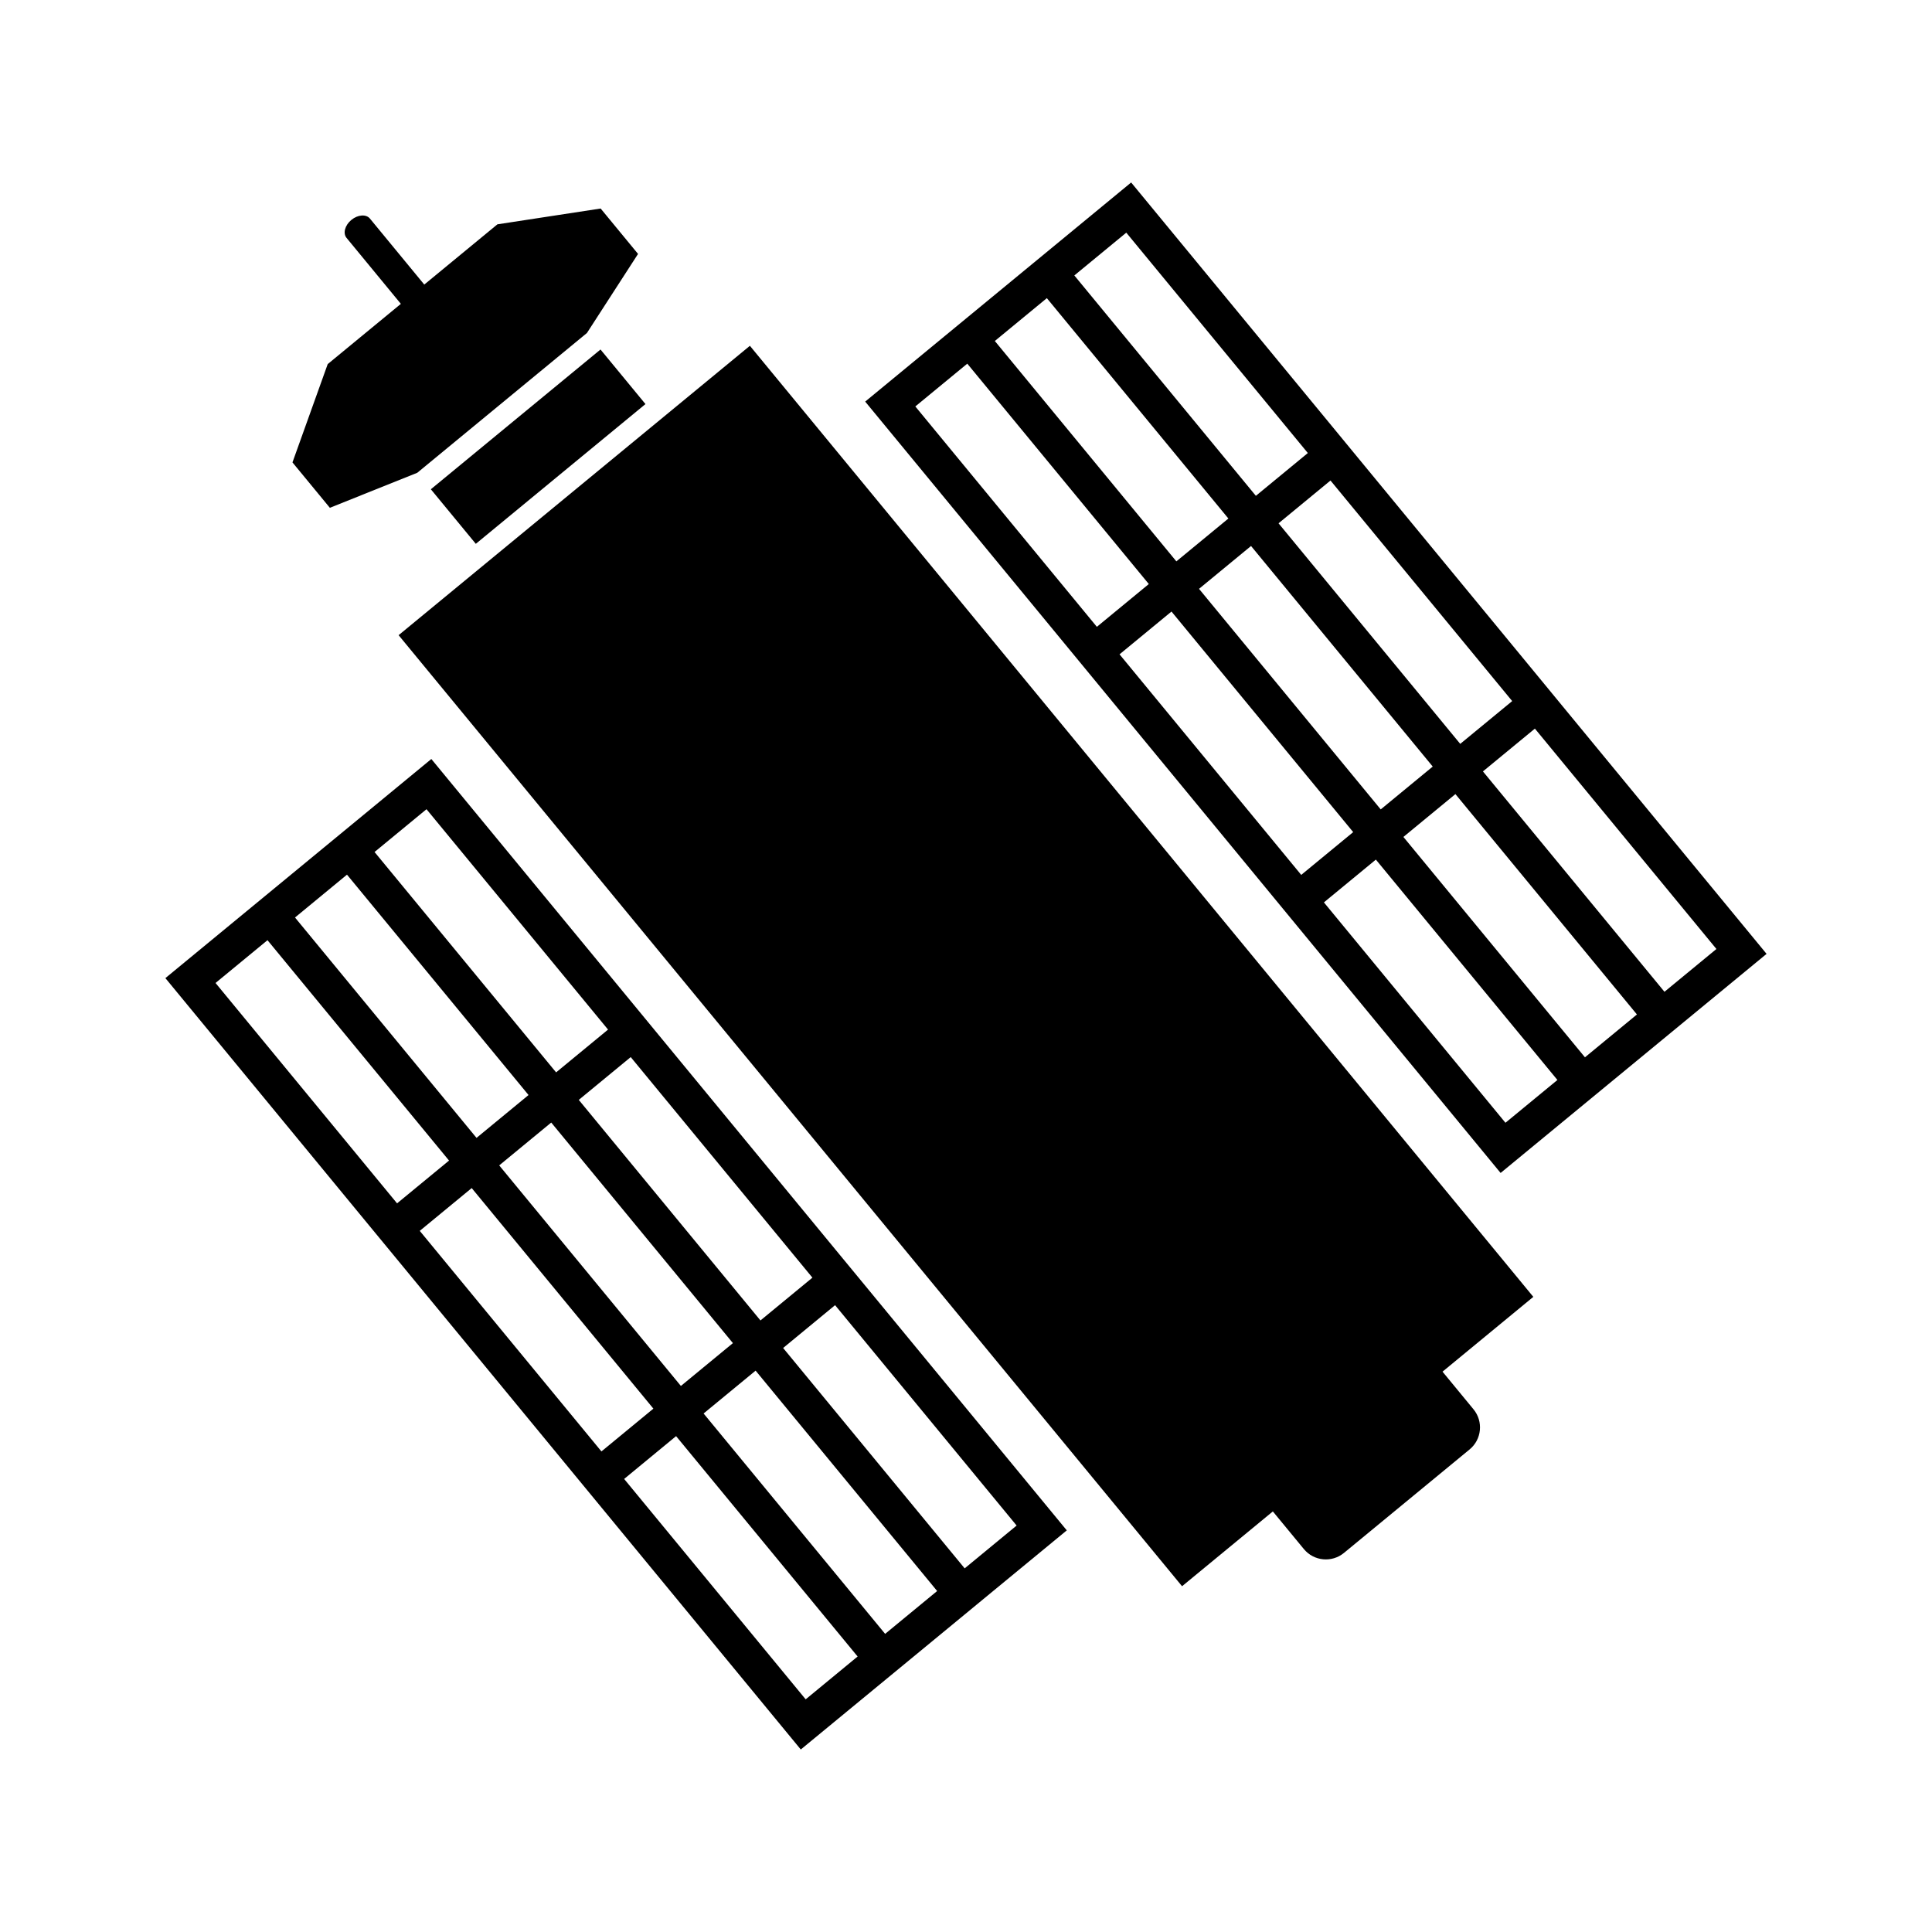
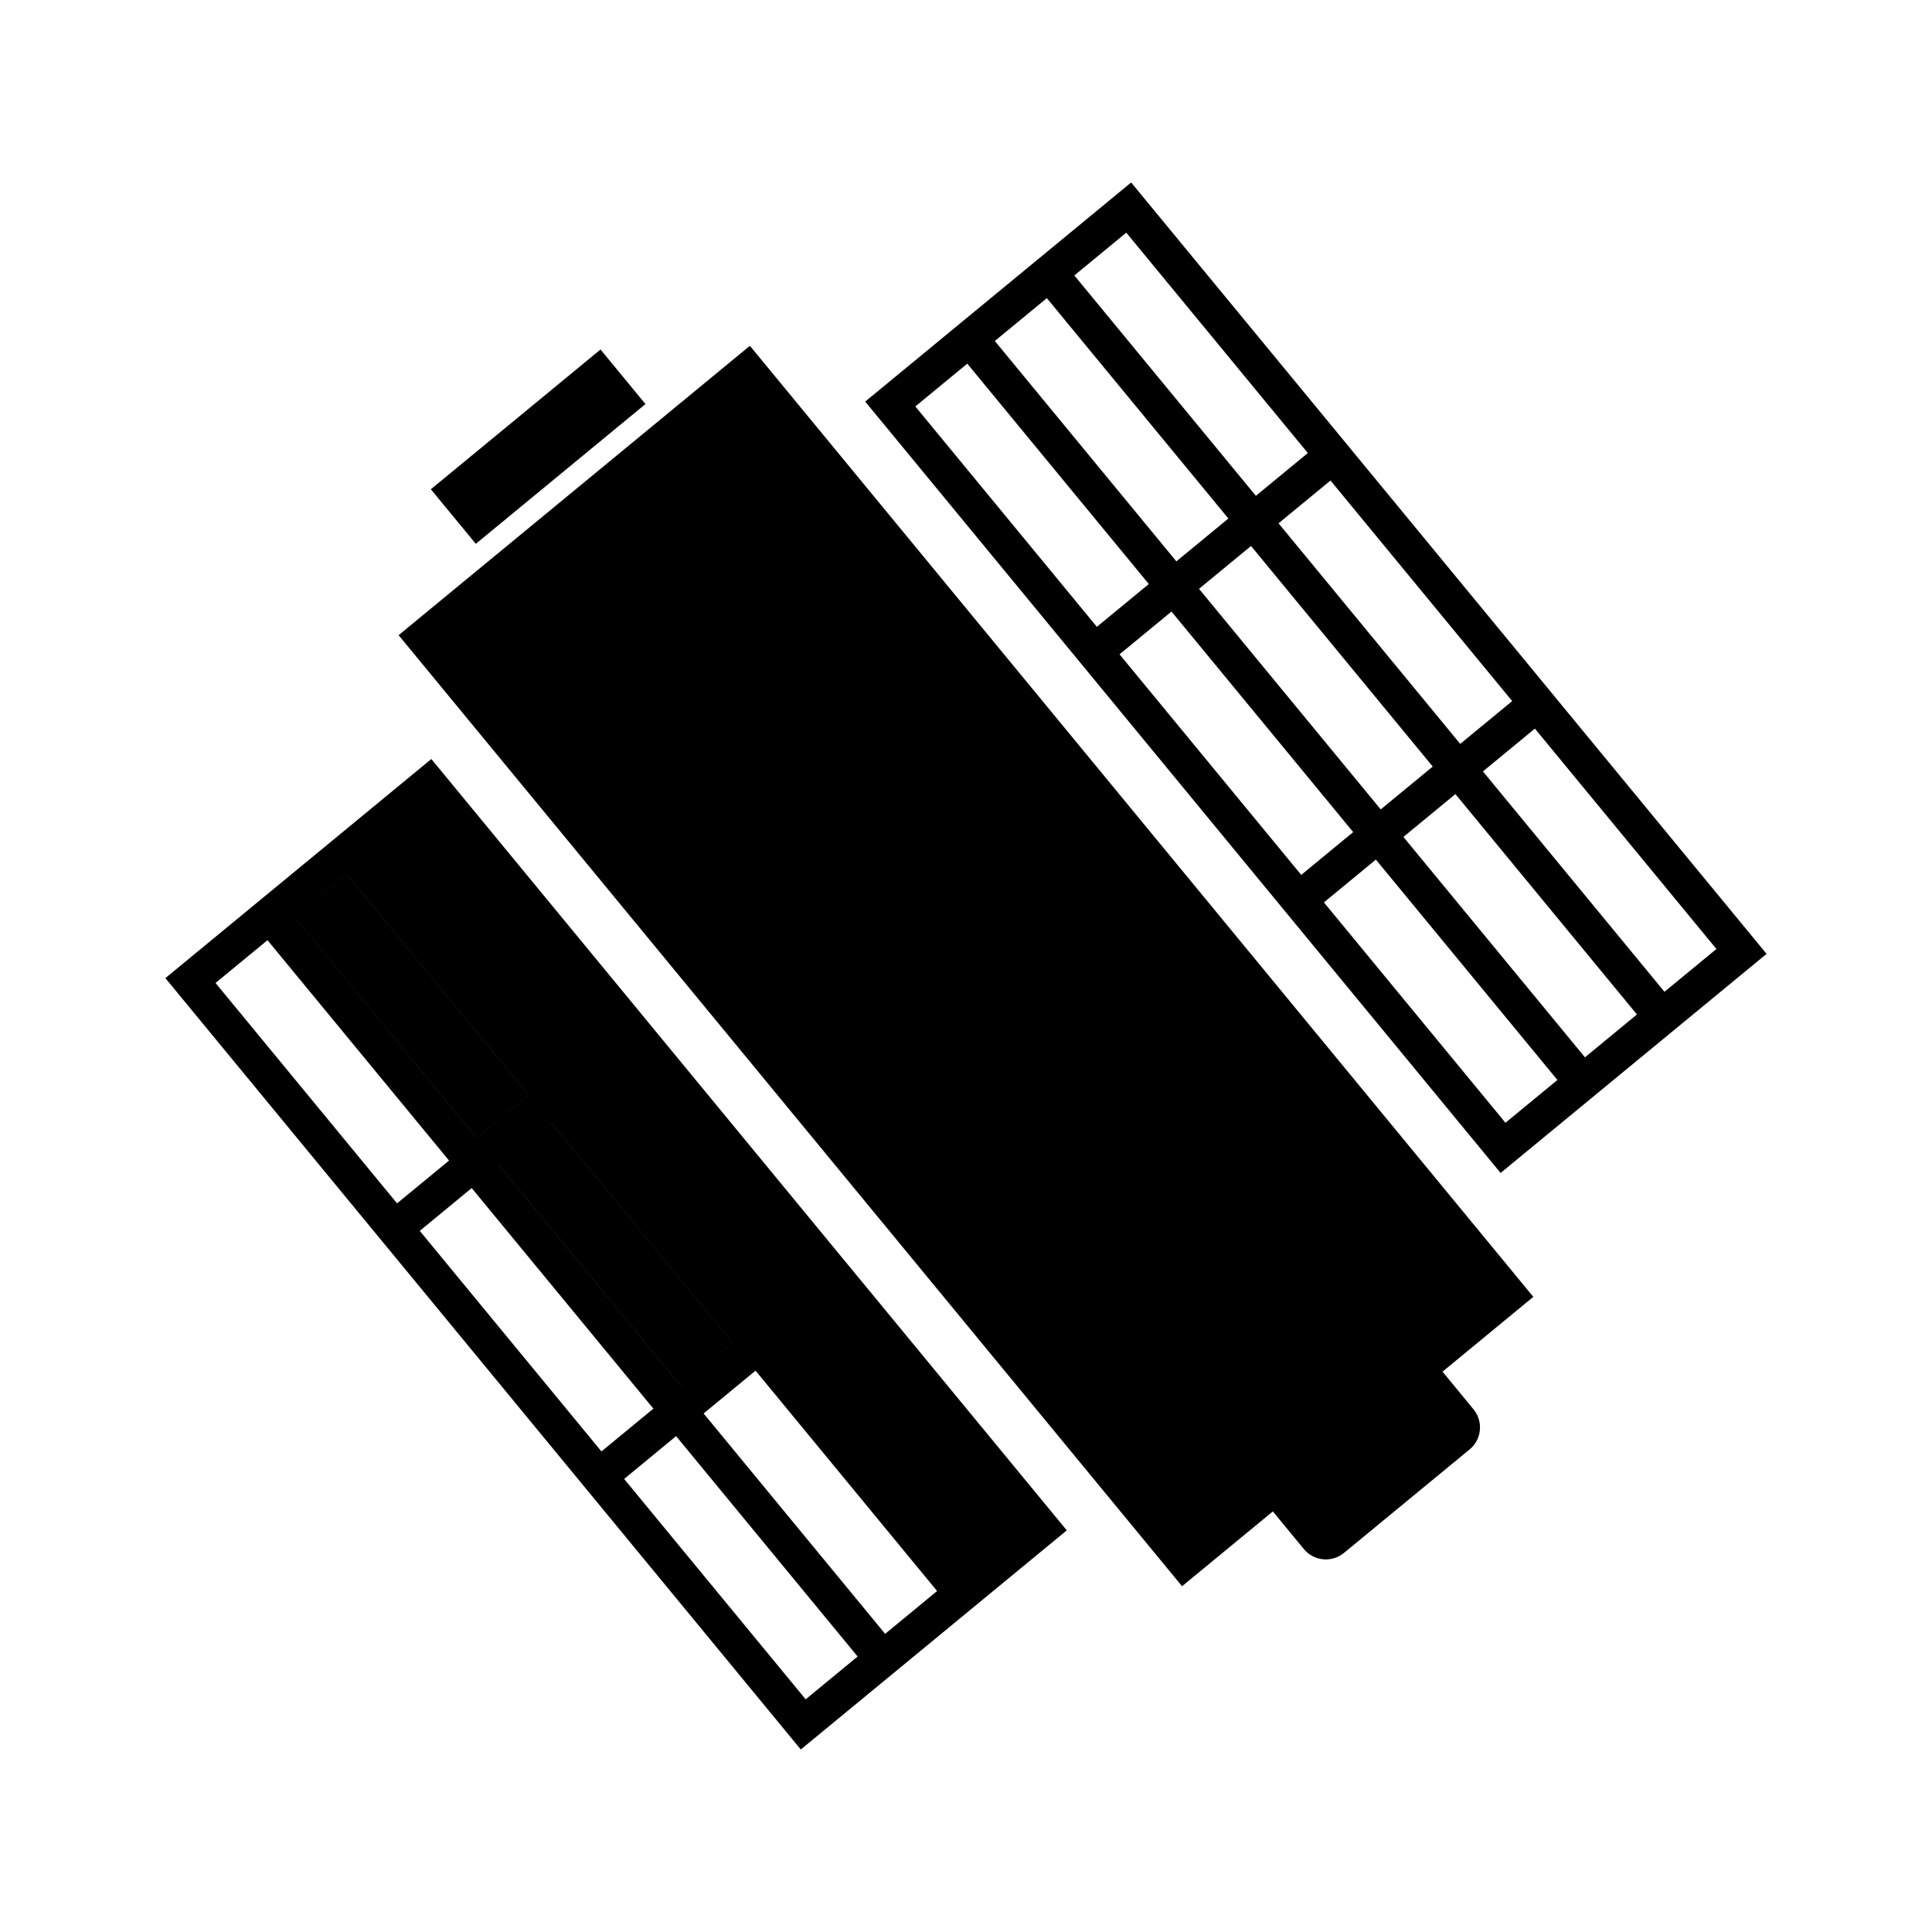
<svg xmlns="http://www.w3.org/2000/svg" fill="#000000" width="800px" height="800px" version="1.1" viewBox="144 144 512 512">
  <g>
    <path d="m258.18 273.66 44.961-37.039 11.914 14.461-44.961 37.039z" />
-     <path d="m275.82 203.45-19.383 15.965-14.402-17.488c-0.996-1.215-3.203-1.059-4.918 0.352-1.715 1.41-2.281 3.543-1.285 4.758l14.402 17.488-19.387 15.965-9.34 26.051 9.91 12.031 23.164-9.281 44.965-37.047 13.543-20.953-9.91-12.031z" />
-     <path d="m237.25 362.5-7.289 6.004-13.785 11.355-7.289 6.004-21.059 17.348 54.109 65.691 6.012 7.289 48.148 58.453 6.012 7.297 54.109 65.691 21.07-17.352 7.285-6 13.785-11.355 7.289-6.012 21.062-17.348-54.117-65.695-6.012-7.289-48.152-58.453-6-7.289-54.121-65.695zm-15.07 24.648 13.777-11.355 48.113 58.402-13.785 11.355zm116.05 112.79-13.785 11.355-48.148-58.453 13.785-11.355zm-137.11-95.438 13.77-11.34 48.113 58.402-13.773 11.34zm54.121 65.691 13.766-11.34 48.148 58.453-13.766 11.34zm116.04 112.8-13.766 11.348-48.109-58.402 13.766-11.348zm21.074-17.355-13.785 11.355-48.109-58.402 13.785-11.355zm21.062-17.352-13.77 11.348-48.109-58.402 13.766-11.348zm-54.117-65.691-13.77 11.34-48.148-58.453 13.766-11.34zm-67.926-54.402-48.113-58.402 13.766-11.34 48.113 58.402z" />
+     <path d="m237.25 362.5-7.289 6.004-13.785 11.355-7.289 6.004-21.059 17.348 54.109 65.691 6.012 7.289 48.148 58.453 6.012 7.297 54.109 65.691 21.07-17.352 7.285-6 13.785-11.355 7.289-6.012 21.062-17.348-54.117-65.695-6.012-7.289-48.152-58.453-6-7.289-54.121-65.695zm-15.07 24.648 13.777-11.355 48.113 58.402-13.785 11.355zm116.05 112.79-13.785 11.355-48.148-58.453 13.785-11.355zm-137.11-95.438 13.77-11.34 48.113 58.402-13.773 11.34zm54.121 65.691 13.766-11.34 48.148 58.453-13.766 11.34zm116.04 112.8-13.766 11.348-48.109-58.402 13.766-11.348zzm21.062-17.352-13.77 11.348-48.109-58.402 13.766-11.348zm-54.117-65.691-13.77 11.34-48.148-58.453 13.766-11.34zm-67.926-54.402-48.113-58.402 13.766-11.34 48.113 58.402z" />
    <path d="m422.71 209.71-7.289 6.004-13.785 11.355-7.289 6.004-21.062 17.352 54.121 65.691 6.004 7.289 48.141 58.453 6.012 7.297 54.113 65.691 21.059-17.348 7.289-6.004 13.785-11.355 7.289-6.004 21.062-17.348-54.109-65.699-6.004-7.297-48.152-58.453-6-7.289-54.129-65.691zm-15.07 24.656 13.785-11.355 48.109 58.402-13.785 11.355zm116.05 112.78-13.785 11.355-48.152-58.453 13.785-11.355zm-137.12-95.434 13.77-11.34 48.109 58.402-13.766 11.34zm54.121 65.691 13.766-11.34 48.152 58.453-13.77 11.34zm116.04 112.8-13.77 11.34-48.109-58.402 13.766-11.34zm21.074-17.359-13.777 11.355-48.113-58.402 13.785-11.355zm21.066-17.352-13.77 11.34-48.109-58.402 13.77-11.34zm-54.125-65.699-13.77 11.34-48.148-58.453 13.766-11.34zm-67.926-54.395-48.109-58.402 13.766-11.34 48.113 58.402z" />
    <path d="m342.73 235.64-93.094 76.688 207.62 252.04 24.062-19.824 8.211 9.965c2.648 3.223 7.418 3.684 10.637 1.027l33.297-27.426c3.223-2.648 3.68-7.422 1.027-10.637l-8.207-9.969 24.062-19.824z" />
  </g>
</svg>